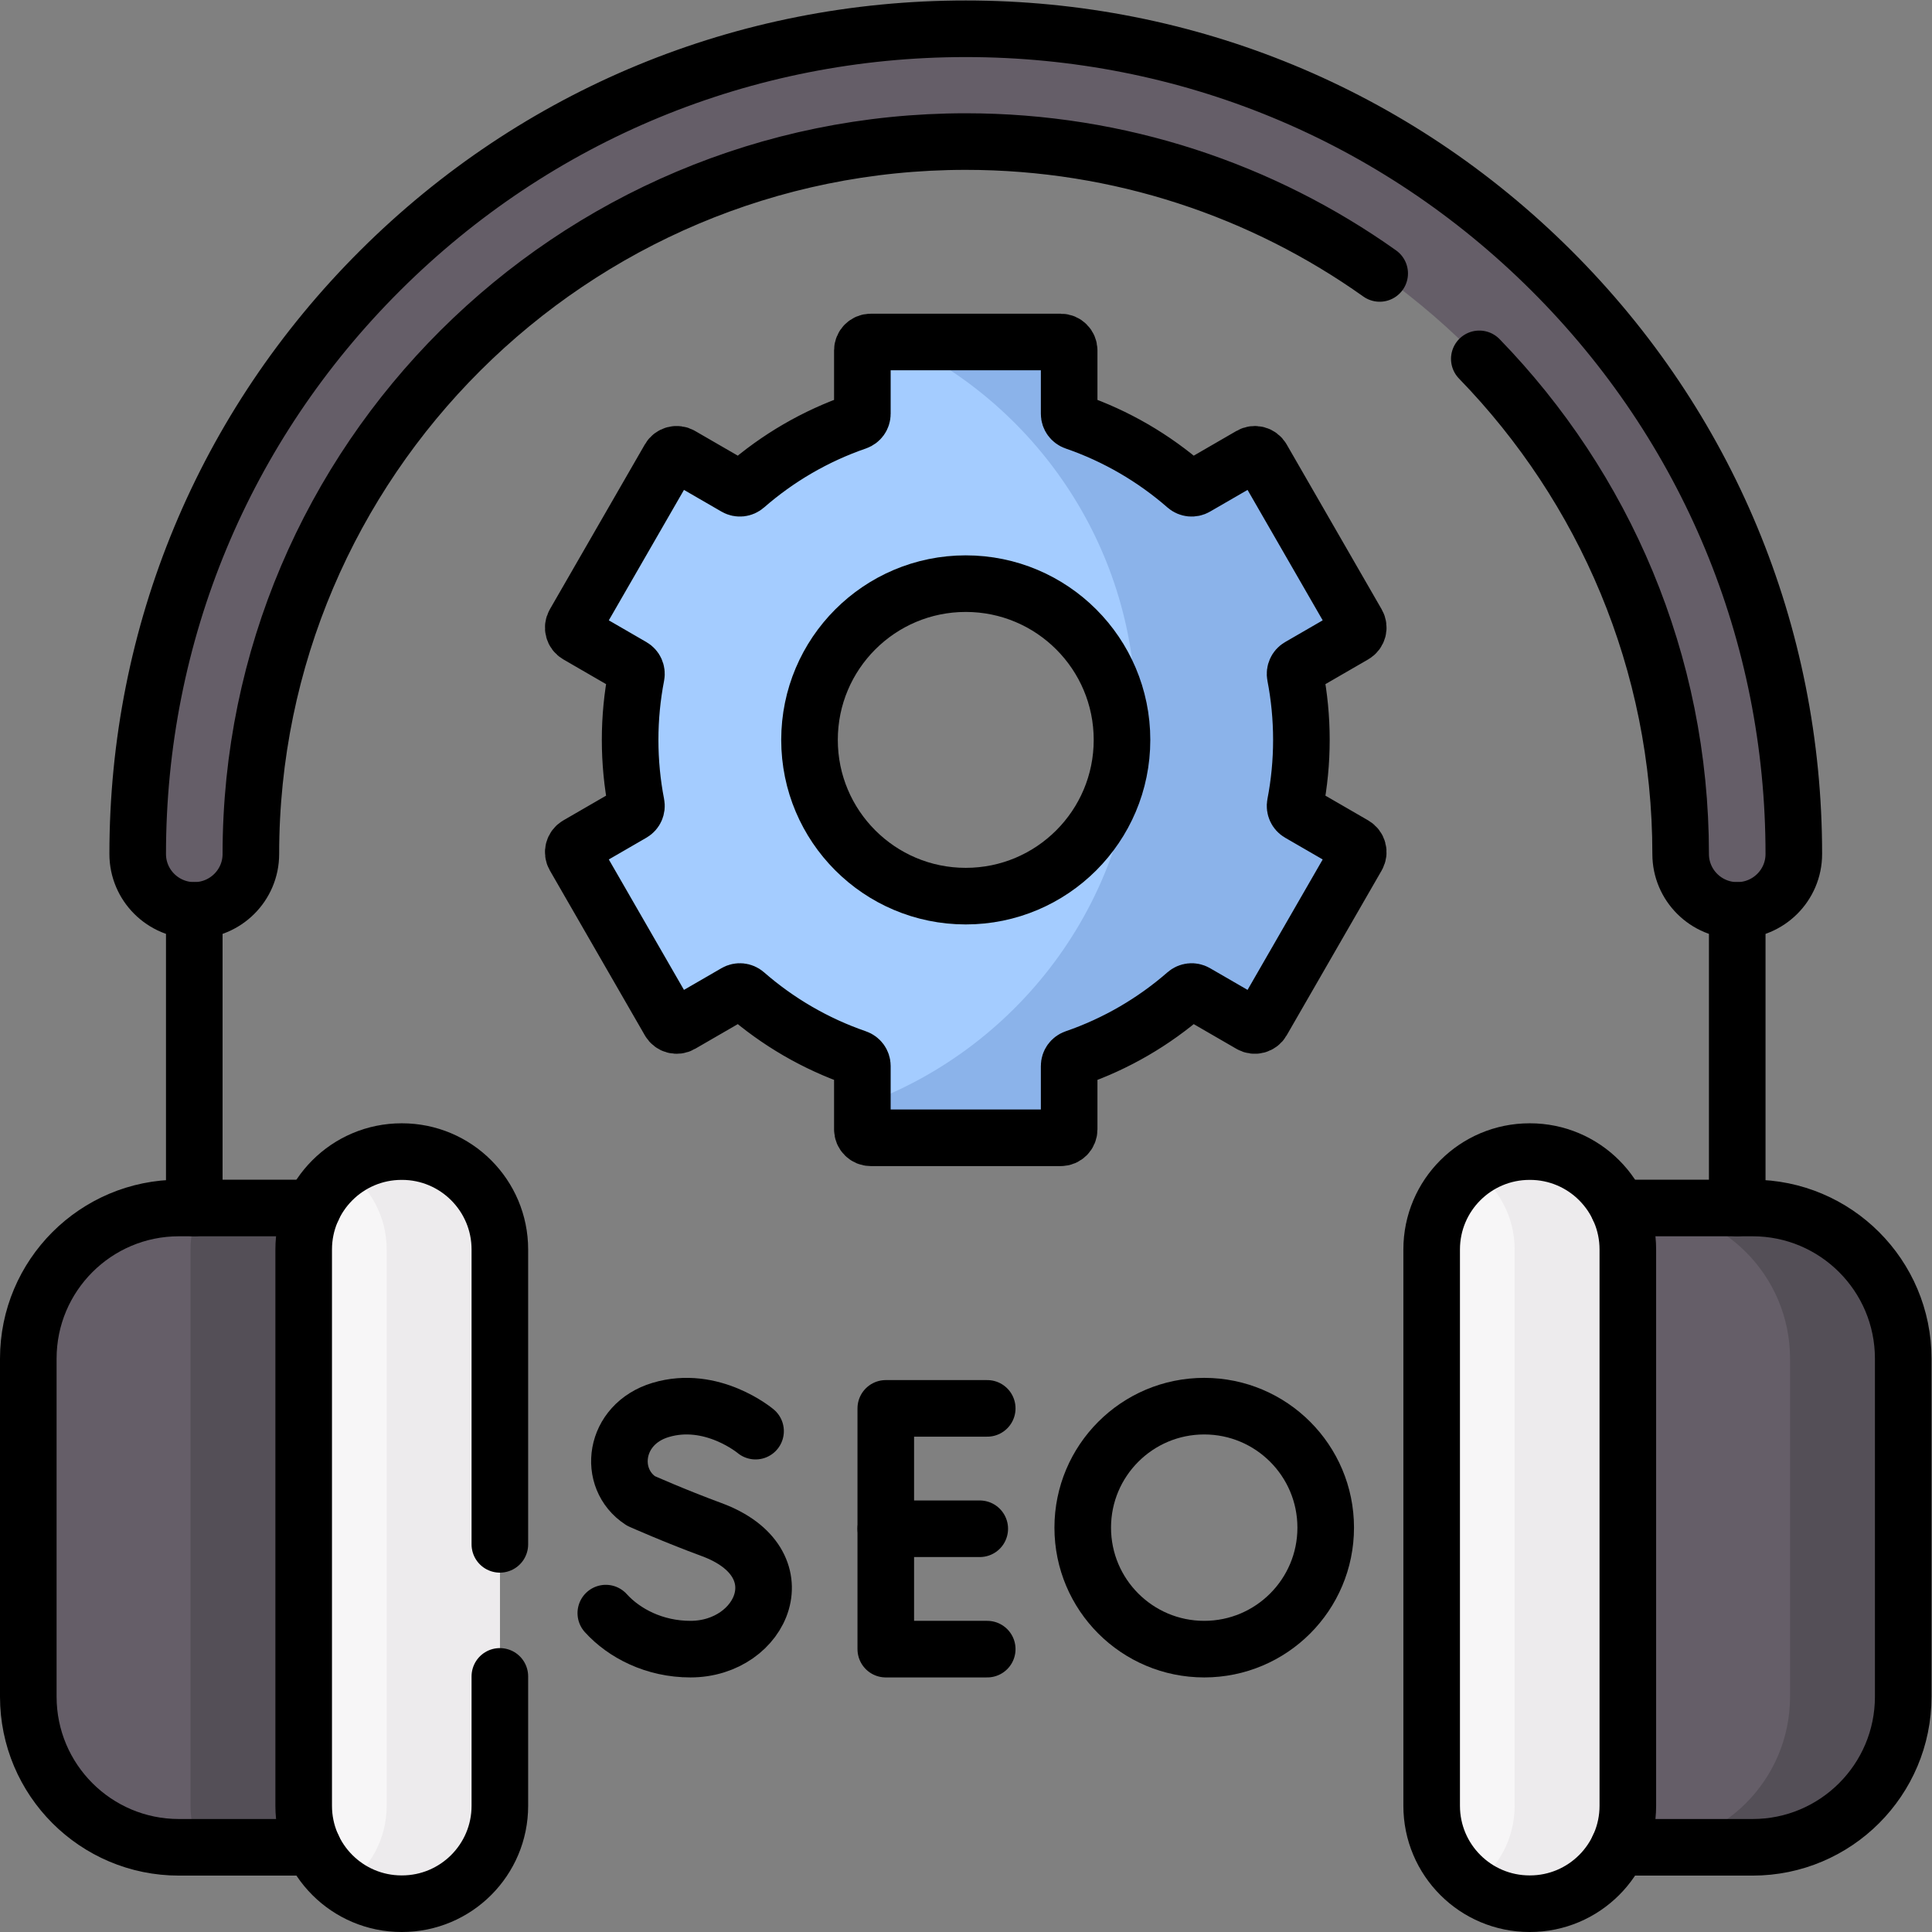
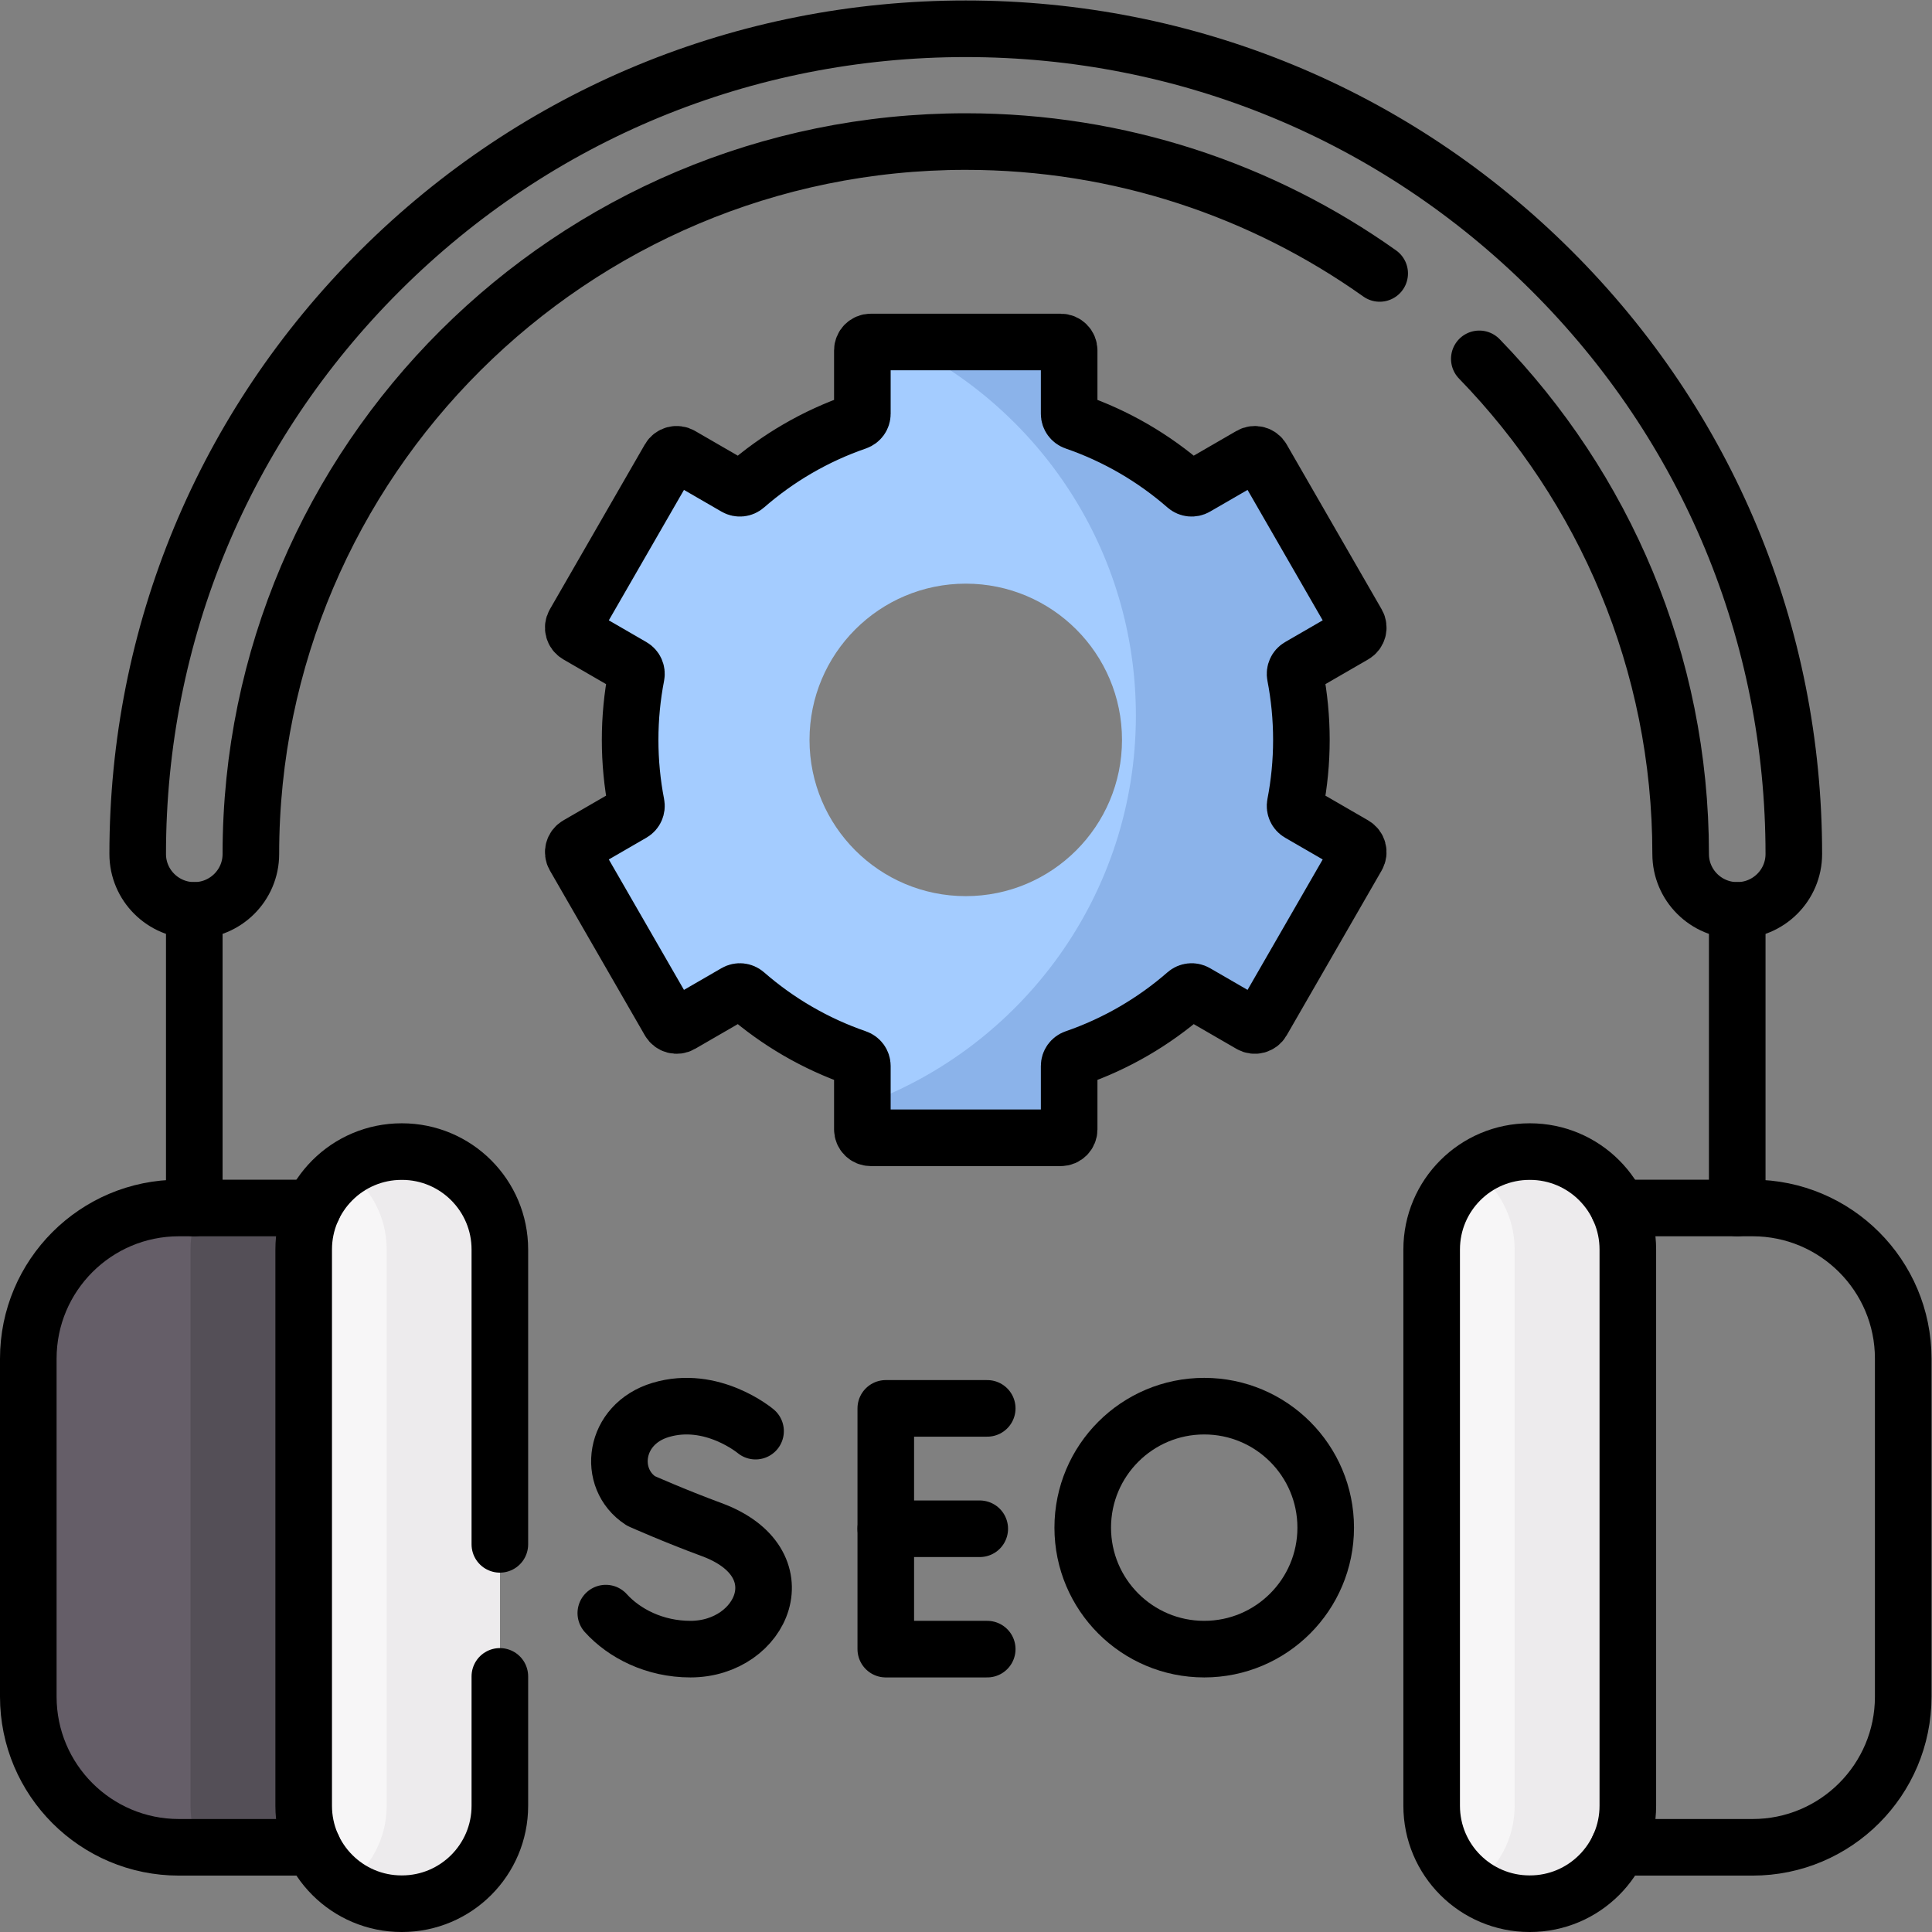
<svg xmlns="http://www.w3.org/2000/svg" version="1.1" id="svg6597" width="682.667" height="682.667" viewBox="0 0 682.667 682.667">
  <rect x="0" y="0" width="682.667" height="682.667" fill="#808080" stroke="none" />
  <defs id="defs6601">
    <clipPath clipPathUnits="userSpaceOnUse" id="clipPath6611">
      <path d="M 0,512 H 512 V 0 H 0 Z" id="path6609" />
    </clipPath>
  </defs>
  <g id="g6603" transform="matrix(1.333,0,0,-1.333,0,682.667)">
    <g id="g6605">
      <g id="g6607" clip-path="url(#clipPath6611)">
        <g id="g6613" transform="translate(460.5,270.801)">
-           <path d="m 0,0 c -8.284,0 -15,6.693 -15,14.949 0,104.133 -85.01,188.853 -189.5,188.853 -104.49,0 -189.5,-84.72 -189.5,-188.853 C -394,6.693 -400.716,0 -409,0 c -8.284,0 -15,6.693 -15,14.949 0,58.431 22.832,113.363 64.29,154.68 41.458,41.316 96.579,64.07 155.21,64.07 58.631,0 113.752,-22.754 155.21,-64.07 C -7.832,128.312 15,73.38 15,14.949 15,6.693 8.284,0 0,0" style="fill:#655e68;fill-opacity:1;fill-rule:nonzero;stroke:none" id="path6615" />
-         </g>
+           </g>
        <g id="g6617" transform="translate(464.568,22.449)">
-           <path d="M 0,0 H -48.068 V 169.47 H 0 c 22.054,0 39.932,-17.878 39.932,-39.932 V 39.932 C 39.932,17.878 22.054,0 0,0" style="fill:#655e68;fill-opacity:1;fill-rule:nonzero;stroke:none" id="path6619" />
-         </g>
+           </g>
        <g id="g6621" transform="translate(464.568,191.92)">
-           <path d="M 0,0 H -30 C -7.946,0 9.932,-17.879 9.932,-39.932 v -89.607 c 0,-22.054 -17.878,-39.932 -39.932,-39.932 H 0 c 22.054,0 39.932,17.878 39.932,39.932 v 89.607 C 39.932,-17.879 22.054,0 0,0" style="fill:#544f57;fill-opacity:1;fill-rule:nonzero;stroke:none" id="path6623" />
-         </g>
+           </g>
        <g id="g6625" transform="translate(405.546,7.5)">
          <path d="m 0,0 h -0.092 c -14.334,0 -25.954,11.62 -25.954,25.954 v 147.46 c 0,14.334 11.62,25.954 25.954,25.954 H 0 c 14.334,0 25.954,-11.62 25.954,-25.954 V 25.954 C 25.954,11.62 14.334,0 0,0" style="fill:#f7f6f7;fill-opacity:1;fill-rule:nonzero;stroke:none" id="path6627" />
        </g>
        <g id="g6629" transform="translate(405.546,206.868)">
          <path d="m 0,0 h -0.092 c -5.57,0 -10.725,-1.761 -14.954,-4.747 6.652,-4.7 11,-12.443 11,-21.207 v -147.46 c 0,-8.764 -4.348,-16.507 -11,-21.206 4.229,-2.987 9.384,-4.748 14.954,-4.748 H 0 c 14.334,0 25.954,11.62 25.954,25.954 v 147.46 C 25.954,-11.62 14.334,0 0,0" style="fill:#edebed;fill-opacity:1;fill-rule:nonzero;stroke:none" id="path6631" />
        </g>
        <g id="g6633" transform="translate(47.432,22.449)">
          <path d="M 0,0 H 48.068 V 169.47 H 0 c -22.054,0 -39.932,-17.878 -39.932,-39.932 V 39.932 C -39.932,17.878 -22.054,0 0,0" style="fill:#655e68;fill-opacity:1;fill-rule:nonzero;stroke:none" id="path6635" />
        </g>
        <g id="g6637" transform="translate(50.5,180.914)">
          <path d="m 0,0 v -147.46 c 0,-3.936 0.881,-7.663 2.448,-11.005 H 45 V 11.006 H 2.448 C 0.881,7.663 0,3.936 0,0" style="fill:#544f57;fill-opacity:1;fill-rule:nonzero;stroke:none" id="path6639" />
        </g>
        <g id="g6641" transform="translate(106.454,7.5)">
          <path d="m 0,0 h 0.092 c 14.334,0 25.954,11.62 25.954,25.954 v 147.46 c 0,14.334 -11.62,25.954 -25.954,25.954 H 0 c -14.334,0 -25.954,-11.62 -25.954,-25.954 V 25.954 C -25.954,11.62 -14.334,0 0,0" style="fill:#f7f6f7;fill-opacity:1;fill-rule:nonzero;stroke:none" id="path6643" />
        </g>
        <g id="g6645" transform="translate(106.546,206.868)">
          <path d="m 0,0 h -0.092 c -5.57,0 -10.726,-1.761 -14.954,-4.747 6.652,-4.7 11,-12.443 11,-21.207 v -147.46 c 0,-8.764 -4.348,-16.507 -11,-21.206 4.228,-2.987 9.384,-4.748 14.954,-4.748 H 0 c 14.334,0 25.954,11.62 25.954,25.954 v 147.46 C 25.954,-11.62 14.334,0 0,0" style="fill:#edebed;fill-opacity:1;fill-rule:nonzero;stroke:none" id="path6647" />
        </g>
        <g id="g6649" transform="translate(256,274.583)">
          <path d="m 0,0 c -22.874,0 -41.416,18.544 -41.416,41.417 0,22.874 18.542,41.416 41.416,41.416 22.874,0 41.416,-18.543 41.416,-41.416 C 41.416,18.544 22.874,0 0,0 m 102.929,13.581 -14.534,8.408 c -0.824,0.477 -1.242,1.421 -1.061,2.356 1.07,5.525 1.635,11.232 1.635,17.072 0,5.84 -0.565,11.547 -1.635,17.072 -0.181,0.935 0.237,1.879 1.061,2.356 l 14.534,8.408 c 1.063,0.615 1.427,1.975 0.814,3.039 l -25.184,43.714 c -0.616,1.067 -1.979,1.432 -3.045,0.815 l -14.535,-8.408 c -0.827,-0.478 -1.858,-0.367 -2.578,0.261 -8.547,7.46 -18.532,13.306 -29.481,17.076 -0.9,0.31 -1.512,1.146 -1.512,2.099 v 16.812 c 0,1.231 -0.997,2.227 -2.226,2.227 h -50.364 c -1.229,0 -2.226,-0.996 -2.226,-2.227 v -16.812 c 0,-0.953 -0.612,-1.789 -1.512,-2.099 -10.949,-3.77 -20.934,-9.616 -29.481,-17.076 -0.72,-0.628 -1.751,-0.739 -2.578,-0.261 l -14.535,8.408 c -1.066,0.617 -2.429,0.252 -3.045,-0.815 l -25.184,-43.714 c -0.613,-1.064 -0.249,-2.424 0.814,-3.039 l 14.534,-8.408 c 0.824,-0.477 1.243,-1.421 1.061,-2.356 -1.07,-5.525 -1.635,-11.232 -1.635,-17.072 0,-5.84 0.565,-11.547 1.635,-17.072 0.182,-0.935 -0.237,-1.878 -1.061,-2.355 l -14.534,-8.409 c -1.063,-0.615 -1.427,-1.975 -0.814,-3.039 l 25.184,-43.714 c 0.616,-1.067 1.979,-1.432 3.045,-0.815 l 14.535,8.408 c 0.827,0.478 1.858,0.367 2.578,-0.261 8.547,-7.46 18.532,-13.306 29.481,-17.076 0.9,-0.311 1.512,-1.146 1.512,-2.099 v -16.812 c 0,-1.231 0.997,-2.228 2.226,-2.228 l 50.364,0.001 c 1.229,0 2.226,0.996 2.226,2.227 v 16.812 c 0,0.953 0.612,1.788 1.512,2.099 10.949,3.77 20.934,9.616 29.481,17.076 0.72,0.628 1.751,0.739 2.578,0.261 l 14.535,-8.408 c 1.066,-0.617 2.429,-0.252 3.045,0.815 l 25.184,43.714 c 0.613,1.064 0.249,2.424 -0.814,3.039" style="fill:#a4ccff;fill-opacity:1;fill-rule:nonzero;stroke:none" id="path6651" />
        </g>
        <g id="g6653" transform="translate(358.929,288.164)">
          <path d="m 0,0 -14.534,8.408 c -0.823,0.477 -1.241,1.421 -1.061,2.356 1.071,5.525 1.635,11.232 1.635,17.072 0,5.84 -0.564,11.547 -1.635,17.072 -0.18,0.935 0.238,1.879 1.061,2.356 L 0,55.672 c 1.063,0.615 1.428,1.974 0.814,3.039 l -25.184,43.714 c -0.615,1.067 -1.979,1.432 -3.045,0.815 l -14.534,-8.408 c -0.827,-0.478 -1.859,-0.367 -2.578,0.261 -8.548,7.46 -18.533,13.306 -29.482,17.076 -0.9,0.31 -1.512,1.145 -1.512,2.099 v 16.812 c 0,1.231 -0.997,2.227 -2.226,2.227 h -42.486 c 36.908,-17.666 62.401,-55.359 62.401,-99.008 0,-47.529 -30.228,-87.994 -72.505,-103.233 v -6.474 c 0,-1.231 0.997,-2.228 2.227,-2.228 l 50.363,10e-4 c 1.229,0 2.226,0.996 2.226,2.227 v 16.812 c 0,0.953 0.612,1.788 1.512,2.099 10.949,3.769 20.934,9.616 29.482,17.076 0.719,0.628 1.751,0.739 2.578,0.261 l 14.534,-8.408 c 1.066,-0.618 2.43,-0.252 3.045,0.815 L 0.814,-3.039 C 1.428,-1.975 1.063,-0.615 0,0" style="fill:#8bb3ea;fill-opacity:1;fill-rule:nonzero;stroke:none" id="path6655" />
        </g>
        <g id="g6657" transform="translate(261.692,138.8)">
          <path d="M 0,0 H -26.891 V -63.819 H 0" style="fill:none;stroke:#000000;stroke-width:15;stroke-linecap:round;stroke-linejoin:round;stroke-miterlimit:10;stroke-dasharray:none;stroke-opacity:1" id="path6659" />
        </g>
        <g id="g6661" transform="translate(259.71,106.89)">
          <path d="M 0,0 H -24.908" style="fill:none;stroke:#000000;stroke-width:15;stroke-linecap:round;stroke-linejoin:round;stroke-miterlimit:10;stroke-dasharray:none;stroke-opacity:1" id="path6663" />
        </g>
        <g id="g6665" transform="translate(200.282,132.767)">
          <path d="M 0,0 C 0,0 -11.558,9.715 -25.187,5.609 -37.7,1.84 -39.45,-12.59 -30.396,-18.492 c 0,0 8.883,-3.964 18.736,-7.598 23.72,-8.749 13.502,-31.696 -5.592,-31.696 -9.562,0 -17.588,4.187 -22.444,9.548" style="fill:none;stroke:#000000;stroke-width:15;stroke-linecap:round;stroke-linejoin:round;stroke-miterlimit:10;stroke-dasharray:none;stroke-opacity:1" id="path6667" />
        </g>
        <g id="g6669" transform="translate(351.414,107.185)">
          <path d="m 0,0 c 0,-17.786 -14.418,-32.204 -32.203,-32.204 -17.785,0 -32.203,14.418 -32.203,32.204 0,17.785 14.418,32.203 32.203,32.203 C -14.418,32.203 0,17.785 0,0 Z" style="fill:none;stroke:#000000;stroke-width:15;stroke-linecap:round;stroke-linejoin:round;stroke-miterlimit:10;stroke-dasharray:none;stroke-opacity:1" id="path6671" />
        </g>
        <g id="g6673" transform="translate(460.5,191.92)">
          <path d="M 0,0 V 78.88" style="fill:none;stroke:#000000;stroke-width:15;stroke-linecap:round;stroke-linejoin:round;stroke-miterlimit:10;stroke-dasharray:none;stroke-opacity:1" id="path6675" />
        </g>
        <g id="g6677" transform="translate(51.5,191.92)">
          <path d="M 0,0 V 78.88" style="fill:none;stroke:#000000;stroke-width:15;stroke-linecap:round;stroke-linejoin:round;stroke-miterlimit:10;stroke-dasharray:none;stroke-opacity:1" id="path6679" />
        </g>
        <g id="g6681" transform="translate(365.722,439.646)">
          <path d="m 0,0 c -30.983,22.003 -68.863,34.957 -109.722,34.957 -104.49,0 -189.5,-84.72 -189.5,-188.853 0,-8.255 -6.715,-14.949 -15,-14.949 -8.284,0 -15,6.694 -15,14.949 0,58.431 22.832,113.364 64.29,154.68 41.458,41.317 96.579,64.07 155.21,64.07 58.631,0 113.752,-22.753 155.21,-64.07 41.458,-41.316 64.29,-96.249 64.29,-154.68 0,-8.255 -6.715,-14.949 -15,-14.949 -8.284,0 -15,6.694 -15,14.949 0,50.948 -20.348,97.249 -53.372,131.254" style="fill:none;stroke:#000000;stroke-width:15;stroke-linecap:round;stroke-linejoin:round;stroke-miterlimit:10;stroke-dasharray:none;stroke-opacity:1" id="path6683" />
        </g>
        <g id="g6685" transform="translate(429.05,22.45)">
          <path d="M 0,0 H 35.521 C 57.57,0 75.45,17.88 75.45,39.93 v 89.61 c 0,22.05 -17.88,39.93 -39.929,39.93 H 0" style="fill:none;stroke:#000000;stroke-width:15;stroke-linecap:round;stroke-linejoin:round;stroke-miterlimit:10;stroke-dasharray:none;stroke-opacity:1" id="path6687" />
        </g>
        <g id="g6689" transform="translate(405.546,7.5)">
          <path d="m 0,0 h -0.092 c -14.334,0 -25.954,11.62 -25.954,25.954 v 147.46 c 0,14.334 11.62,25.954 25.954,25.954 H 0 c 14.334,0 25.954,-11.62 25.954,-25.954 V 25.954 C 25.954,11.62 14.334,0 0,0 Z" style="fill:none;stroke:#000000;stroke-width:15;stroke-linecap:round;stroke-linejoin:round;stroke-miterlimit:10;stroke-dasharray:none;stroke-opacity:1" id="path6691" />
        </g>
        <g id="g6693" transform="translate(82.95,22.45)">
          <path d="M 0,0 H -35.521 C -57.57,0 -75.45,17.88 -75.45,39.93 v 89.61 c 0,22.05 17.88,39.93 39.929,39.93 H 0" style="fill:none;stroke:#000000;stroke-width:15;stroke-linecap:round;stroke-linejoin:round;stroke-miterlimit:10;stroke-dasharray:none;stroke-opacity:1" id="path6695" />
        </g>
        <g id="g6697" transform="translate(132.5,102.757)">
          <path d="m 0,0 v 78.157 c 0,14.334 -11.62,25.954 -25.954,25.954 h -0.092 C -40.38,104.111 -52,92.491 -52,78.157 v -147.46 c 0,-14.334 11.62,-25.954 25.954,-25.954 h 0.092 C -11.62,-95.257 0,-83.637 0,-69.303 V -35" style="fill:none;stroke:#000000;stroke-width:15;stroke-linecap:round;stroke-linejoin:round;stroke-miterlimit:10;stroke-dasharray:none;stroke-opacity:1" id="path6699" />
        </g>
        <g id="g6701" transform="translate(344.969,316)">
          <path d="m 0,0 c 0,5.84 -0.564,11.547 -1.635,17.072 -0.18,0.935 0.238,1.878 1.061,2.355 l 14.534,8.409 c 1.063,0.615 1.428,1.976 0.814,3.039 L -10.41,74.589 c -0.615,1.067 -1.979,1.432 -3.045,0.815 l -14.534,-8.408 c -0.827,-0.478 -1.859,-0.367 -2.578,0.261 -8.548,7.46 -18.533,13.306 -29.482,17.076 -0.9,0.311 -1.512,1.146 -1.512,2.099 v 16.812 c 0,1.231 -0.997,2.228 -2.226,2.228 h -50.363 c -1.23,0 -2.227,-0.997 -2.227,-2.228 V 86.432 c 0,-0.953 -0.611,-1.788 -1.513,-2.099 -10.948,-3.77 -20.932,-9.616 -29.48,-17.076 -0.72,-0.628 -1.751,-0.739 -2.578,-0.261 l -14.534,8.408 c -1.067,0.617 -2.43,0.252 -3.045,-0.815 l -25.185,-43.714 c -0.613,-1.063 -0.249,-2.424 0.815,-3.039 l 14.534,-8.409 c 0.823,-0.477 1.241,-1.42 1.06,-2.355 -1.07,-5.525 -1.634,-11.232 -1.634,-17.072 0,-5.84 0.564,-11.547 1.634,-17.072 0.181,-0.935 -0.237,-1.878 -1.06,-2.355 l -14.534,-8.409 c -1.064,-0.615 -1.428,-1.976 -0.815,-3.039 l 25.185,-43.714 c 0.615,-1.067 1.978,-1.432 3.045,-0.815 l 14.534,8.408 c 0.827,0.478 1.858,0.367 2.578,-0.261 8.548,-7.46 18.532,-13.306 29.481,-17.076 0.901,-0.311 1.512,-1.146 1.512,-2.099 v -16.812 c 0,-1.231 0.997,-2.228 2.227,-2.228 h 50.363 c 1.229,0 2.226,0.997 2.226,2.228 v 16.812 c 0,0.953 0.612,1.788 1.513,2.099 10.948,3.77 20.933,9.616 29.481,17.076 0.719,0.628 1.751,0.739 2.578,0.261 l 14.534,-8.408 c 1.066,-0.617 2.43,-0.252 3.045,0.815 l 25.184,43.714 c 0.614,1.063 0.249,2.424 -0.814,3.039 l -14.534,8.409 c -0.823,0.477 -1.241,1.42 -1.061,2.355 C -0.564,-11.547 0,-5.84 0,0 Z" style="fill:none;stroke:#000000;stroke-width:15;stroke-linecap:round;stroke-linejoin:round;stroke-miterlimit:10;stroke-dasharray:none;stroke-opacity:1" id="path6703" />
        </g>
        <g id="g6705" transform="translate(297.417,316)">
-           <path d="m 0,0 c 0,-22.874 -18.543,-41.417 -41.417,-41.417 -22.874,0 -41.417,18.543 -41.417,41.417 0,22.874 18.543,41.417 41.417,41.417 C -18.543,41.417 0,22.874 0,0 Z" style="fill:none;stroke:#000000;stroke-width:15;stroke-linecap:round;stroke-linejoin:round;stroke-miterlimit:10;stroke-dasharray:none;stroke-opacity:1" id="path6707" />
-         </g>
+           </g>
      </g>
    </g>
  </g>
</svg>